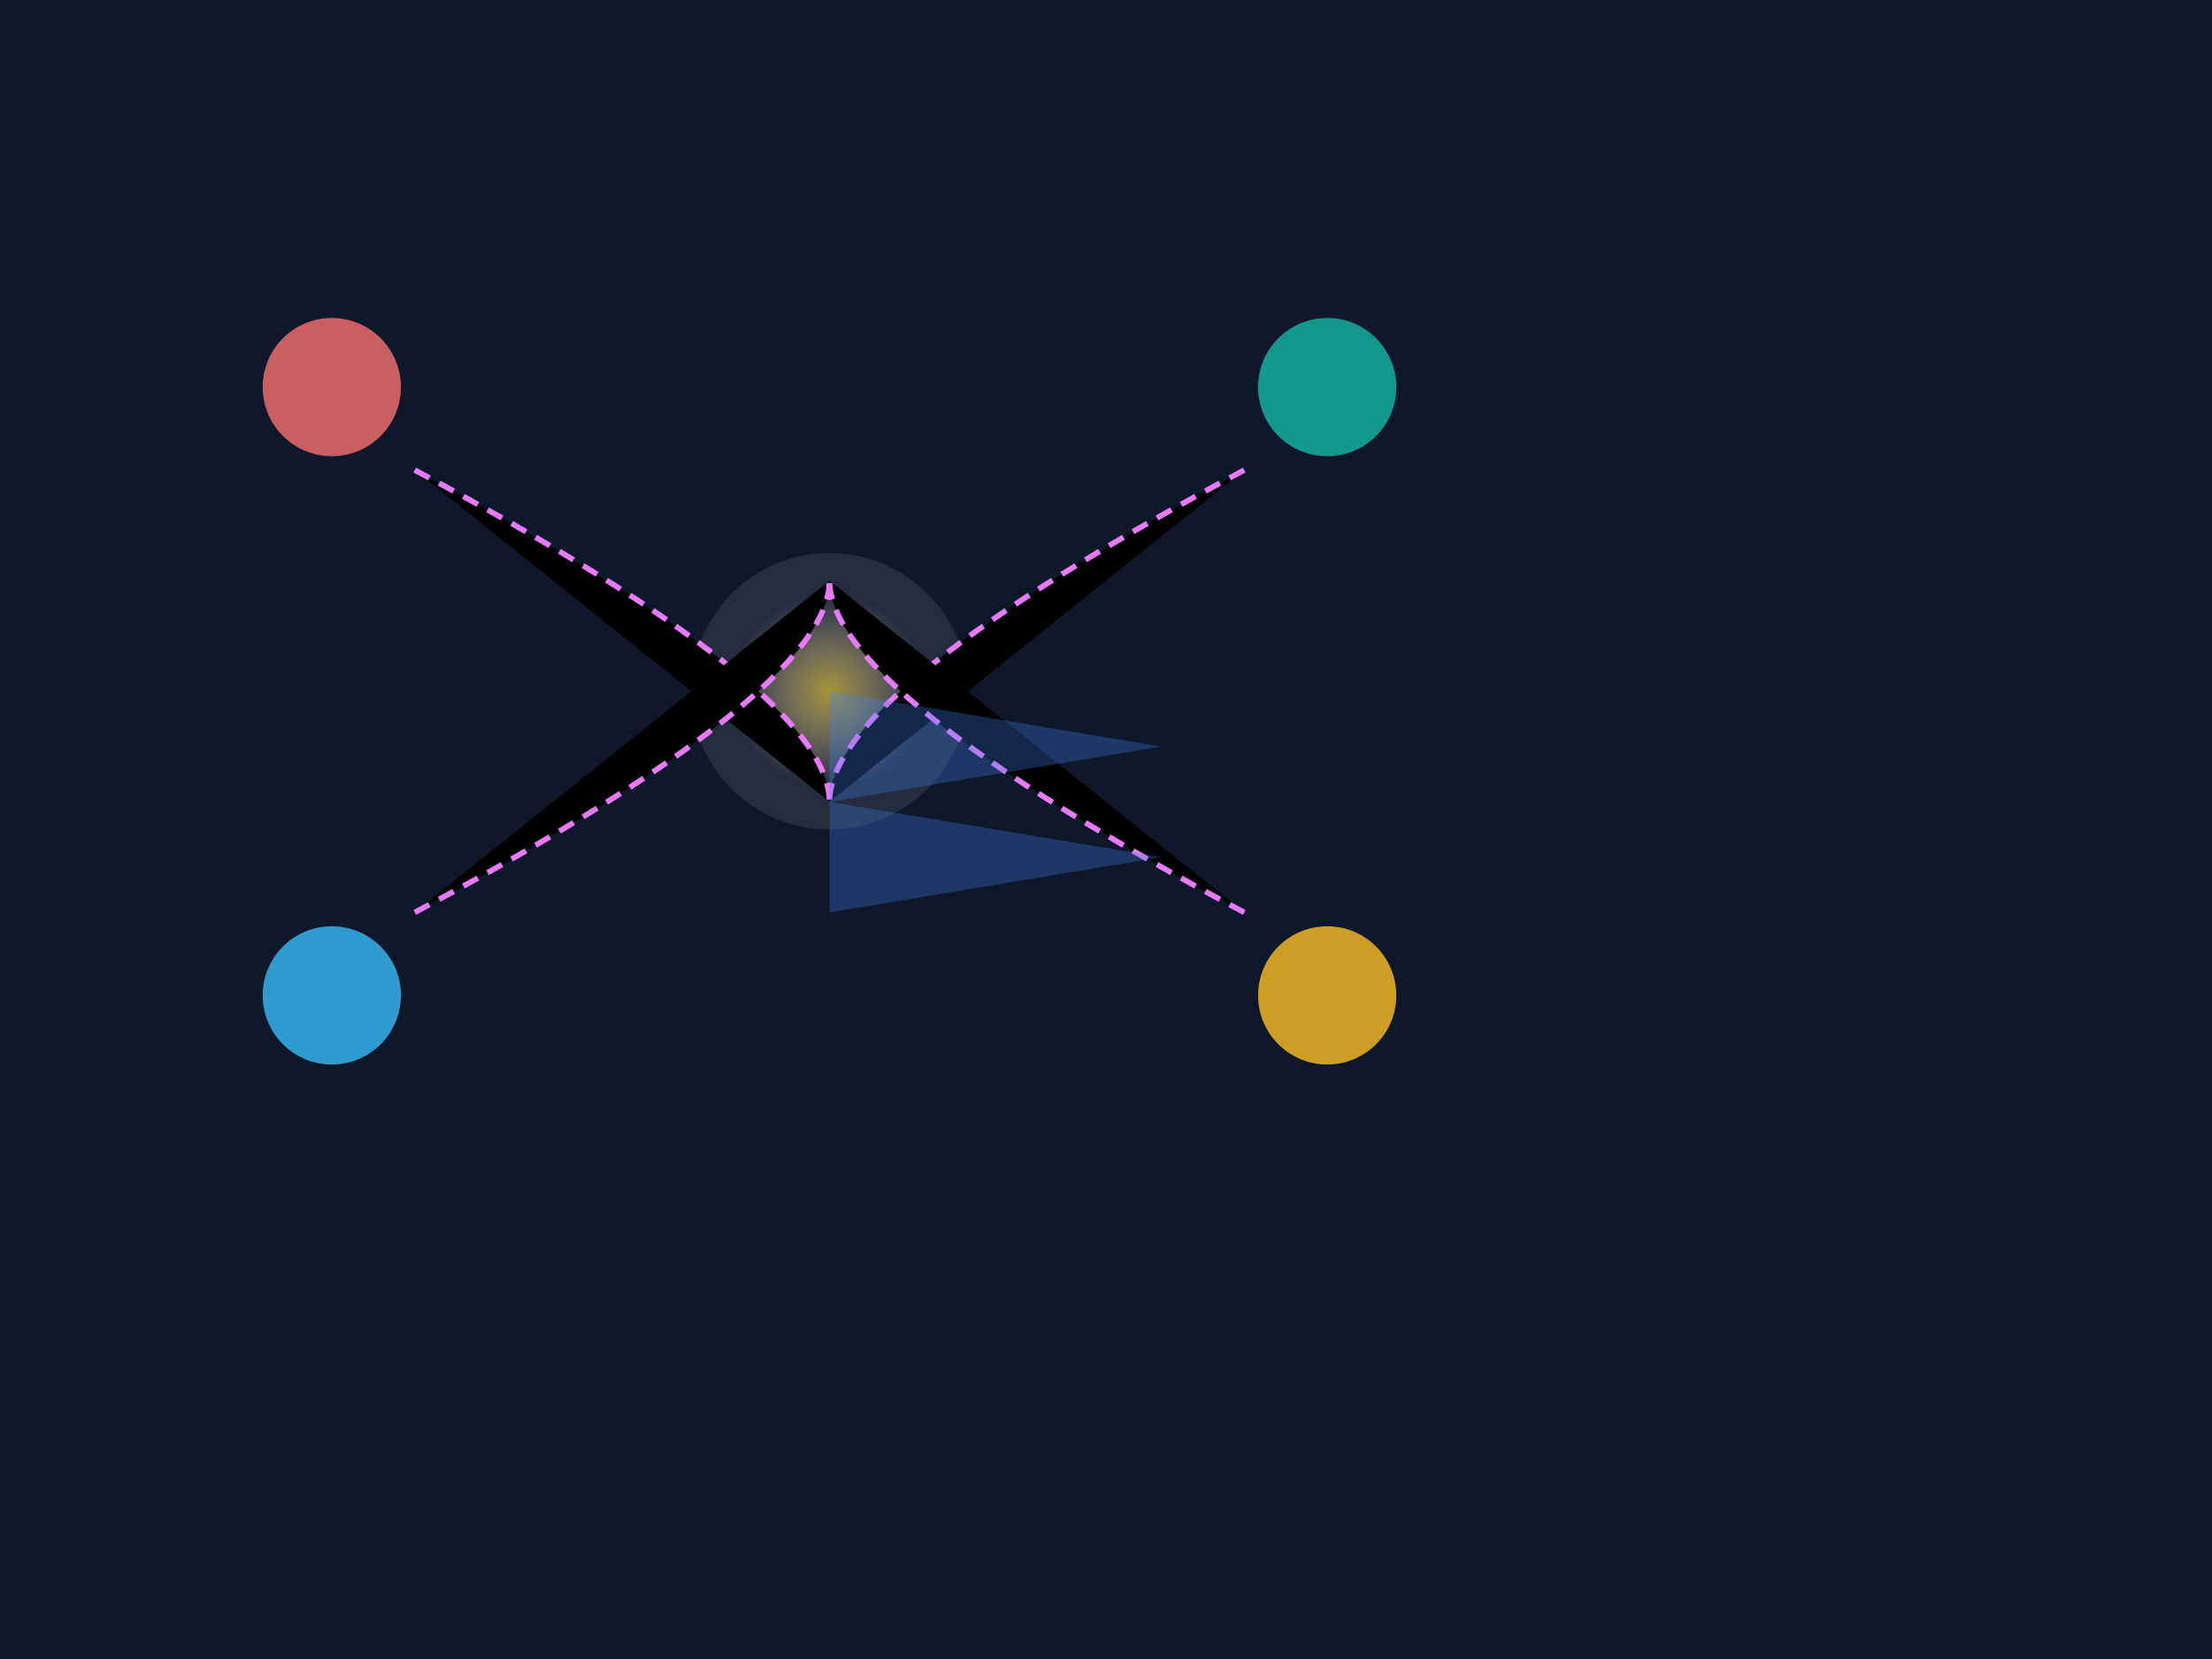
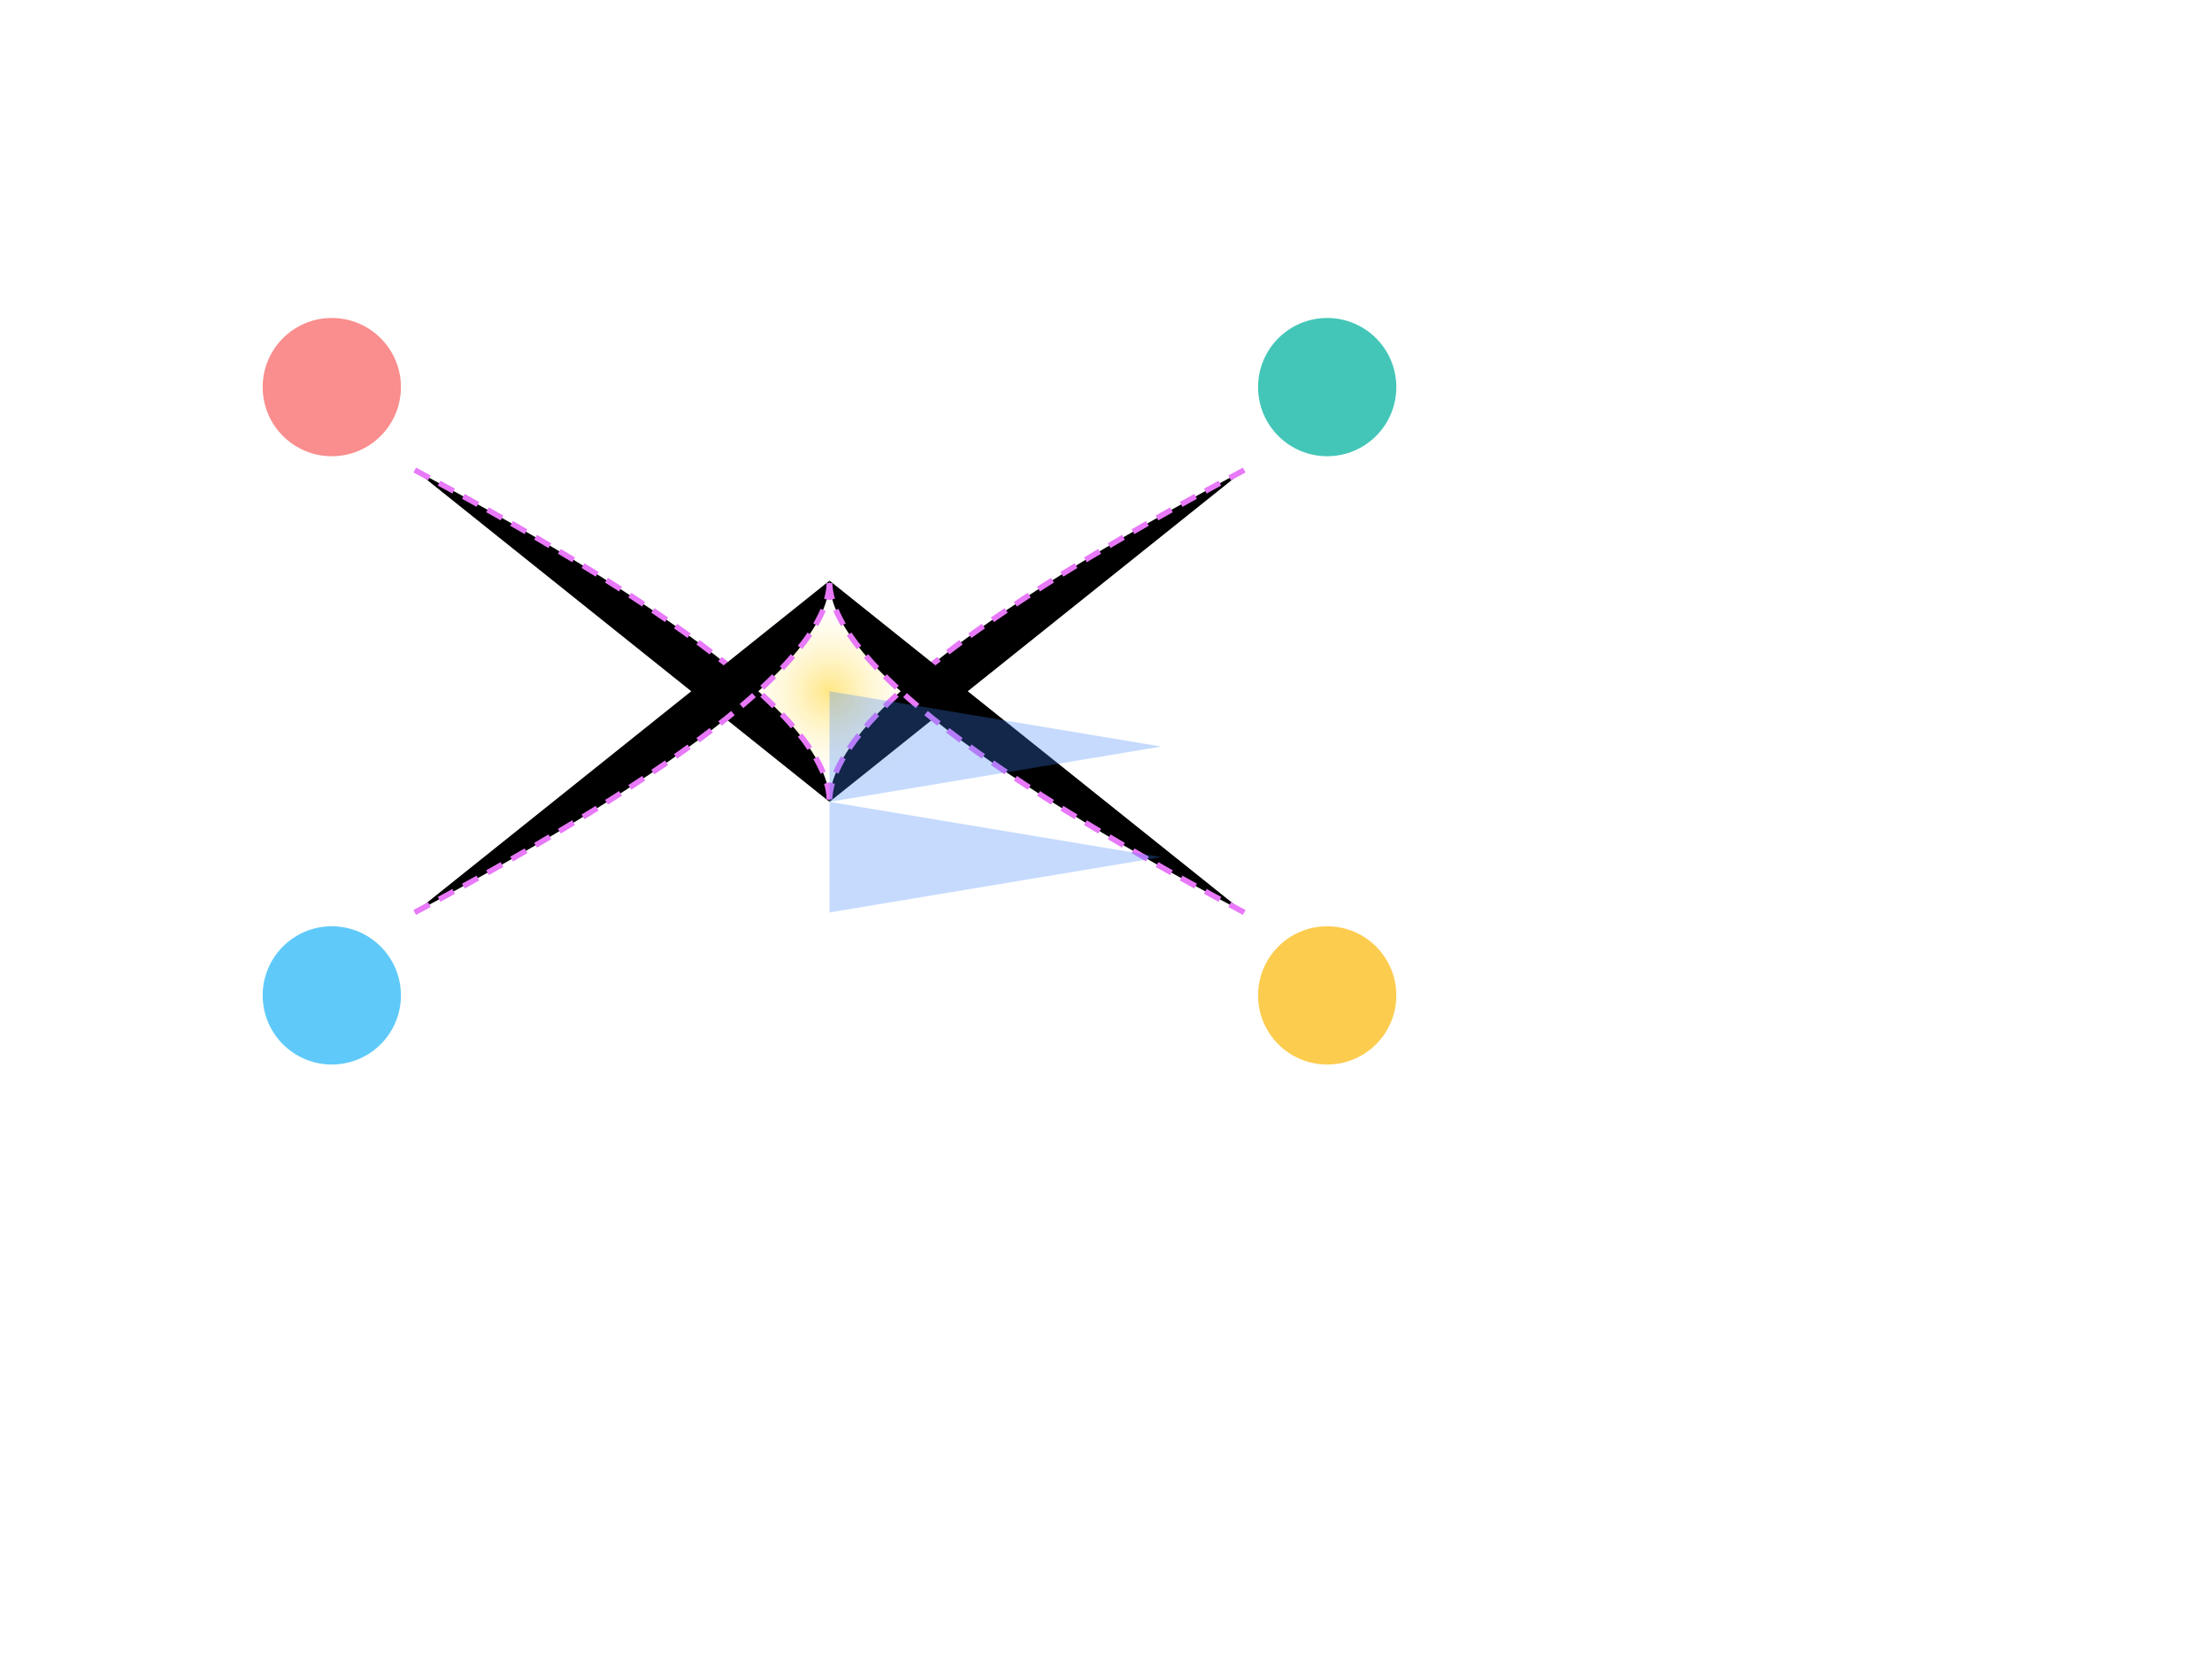
<svg xmlns="http://www.w3.org/2000/svg" viewBox="0 0 800 600" width="100%" height="100%">
  <defs>
    <linearGradient id="identityGradient" x1="0%" y1="0%" x2="100%" y2="100%">
      <stop offset="0%" style="stop-color:#8B5CF6; stop-opacity:0.9" />
      <stop offset="100%" style="stop-color:#5856D6; stop-opacity:0.7" />
    </linearGradient>
    <radialGradient id="identityGlow" cx="50%" cy="50%" r="50%" spreadMethod="pad">
      <stop offset="0%" style="stop-color:#FFD93D; stop-opacity:0.7" />
      <stop offset="70%" style="stop-color:#FFFFFF; stop-opacity:0.1" />
    </radialGradient>
    <filter id="glow">
      <feDropShadow dx="0" dy="0" stdDeviation="6" flood-color="#FF7EC5" flood-opacity="0.3" />
      <feComponentTransfer>
        <feFuncA type="linear" slope="4" />
      </feComponentTransfer>
    </filter>
  </defs>
-   <rect width="100%" height="100%" fill="#0F172A" />
  <g transform="translate(300,250)">
    <circle cx="0" cy="0" r="50" fill="url(#identityGlow)" opacity="0.95" filter="url(#glow)" />
    <g class="component-group">
      <circle cx="-180" cy="-110" r="25" fill="#F87171" opacity="0.8" class="component-node" />
      <circle cx="180" cy="-110" r="25" fill="#14B8A6" opacity="0.8" class="component-node" />
      <circle cx="-180" cy="110" r="25" fill="#38BDF8" opacity="0.8" class="component-node" />
      <circle cx="180" cy="110" r="25" fill="#FBBF24" opacity="0.8" class="component-node" />
    </g>
    <g stroke="#E879F9" stroke-width="2" stroke-dasharray="6,4">
      <path d="M-150,-80 Q0,0 0,40" />
      <path d="M150,-80 Q0,0 0,40" />
      <path d="M-150,80 Q0,0 0,-40" />
      <path d="M150,80 Q0,0 0,-40" />
    </g>
    <g stroke="#7C3AED" stroke-width="1.5" class="network-flow">
      <line x1="0,-200" x2="0,-60" stroke-dasharray="8,4" />
      <line x1="0,200" x2="0,60" stroke-dasharray="4,4" />
    </g>
    <g opacity="0.3">
      <polygon points="0,0 120,20 0,40 120,60 0,80" fill="#3B82F6" />
      <animateTransform attributeType="xml" attributeName="transform" type="rotate" from="0 0 0" to="360 0 0" dur="20s" repeatCount="indefinite" />
    </g>
  </g>
  <animateTransform attributeType="xml" attributeName="transform" type="scale" from="1" to="1.1" dur="2s" repeatCount="indefinite" additive="replace" />
</svg>